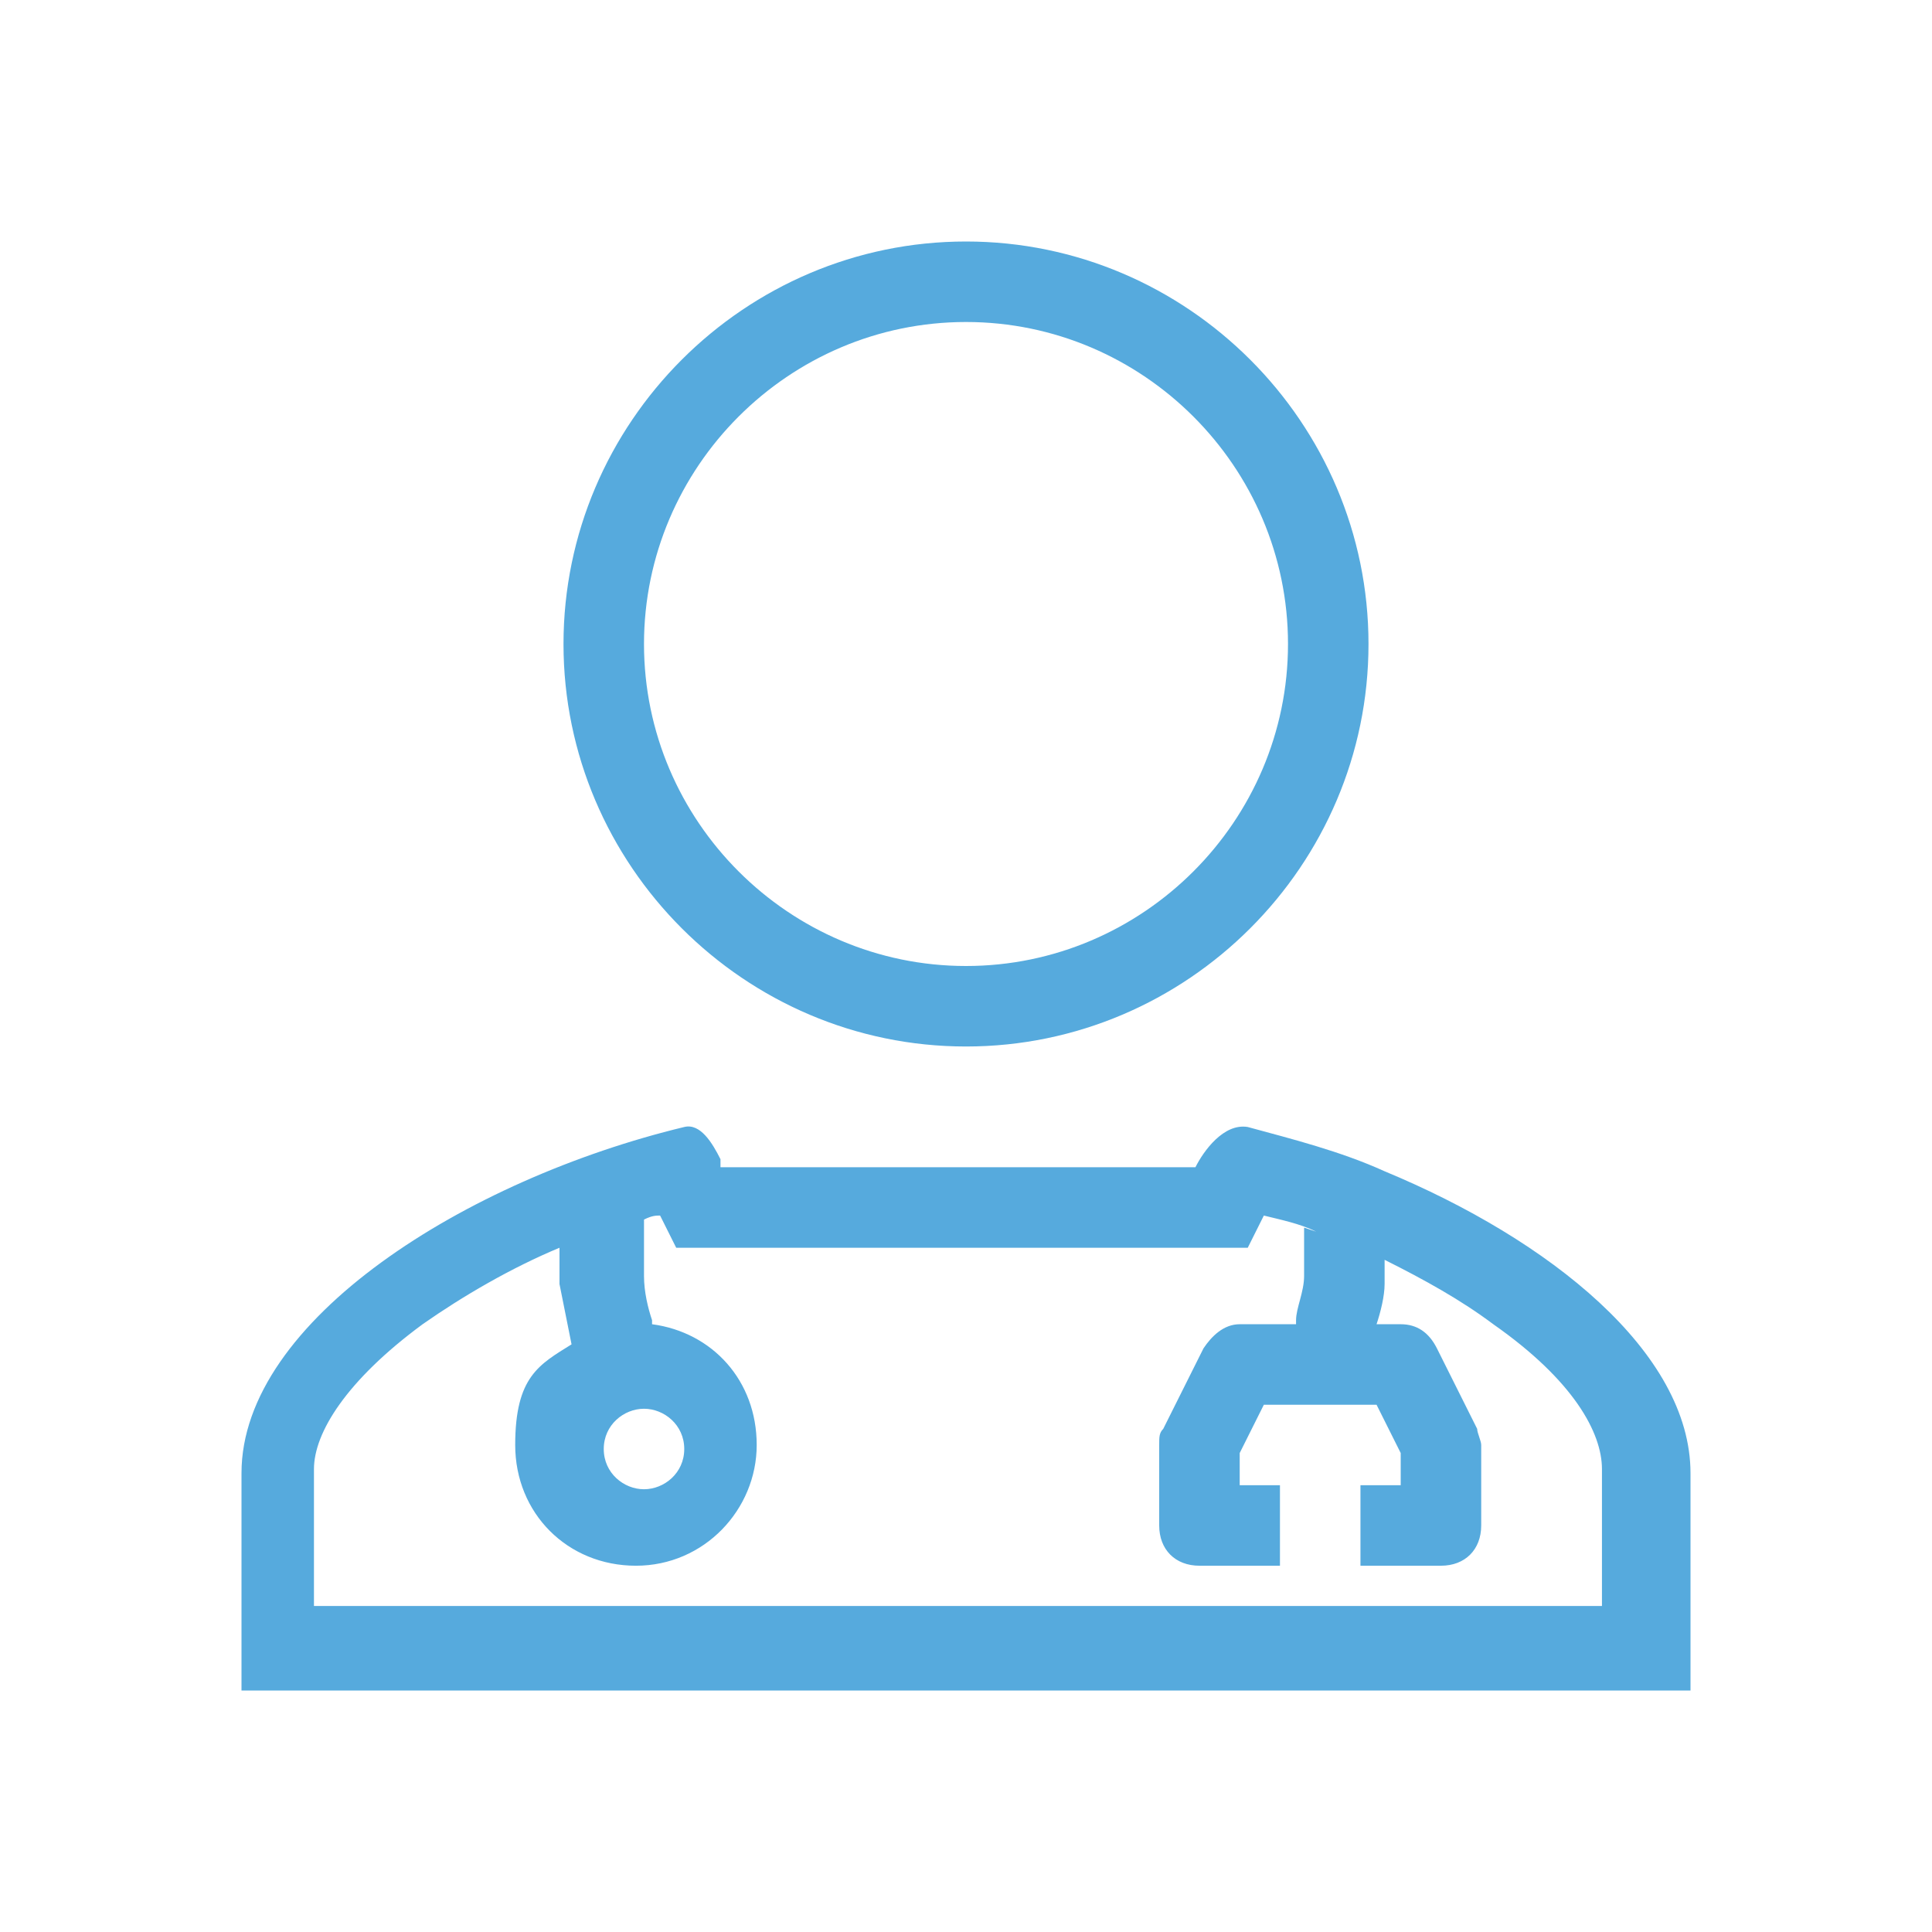
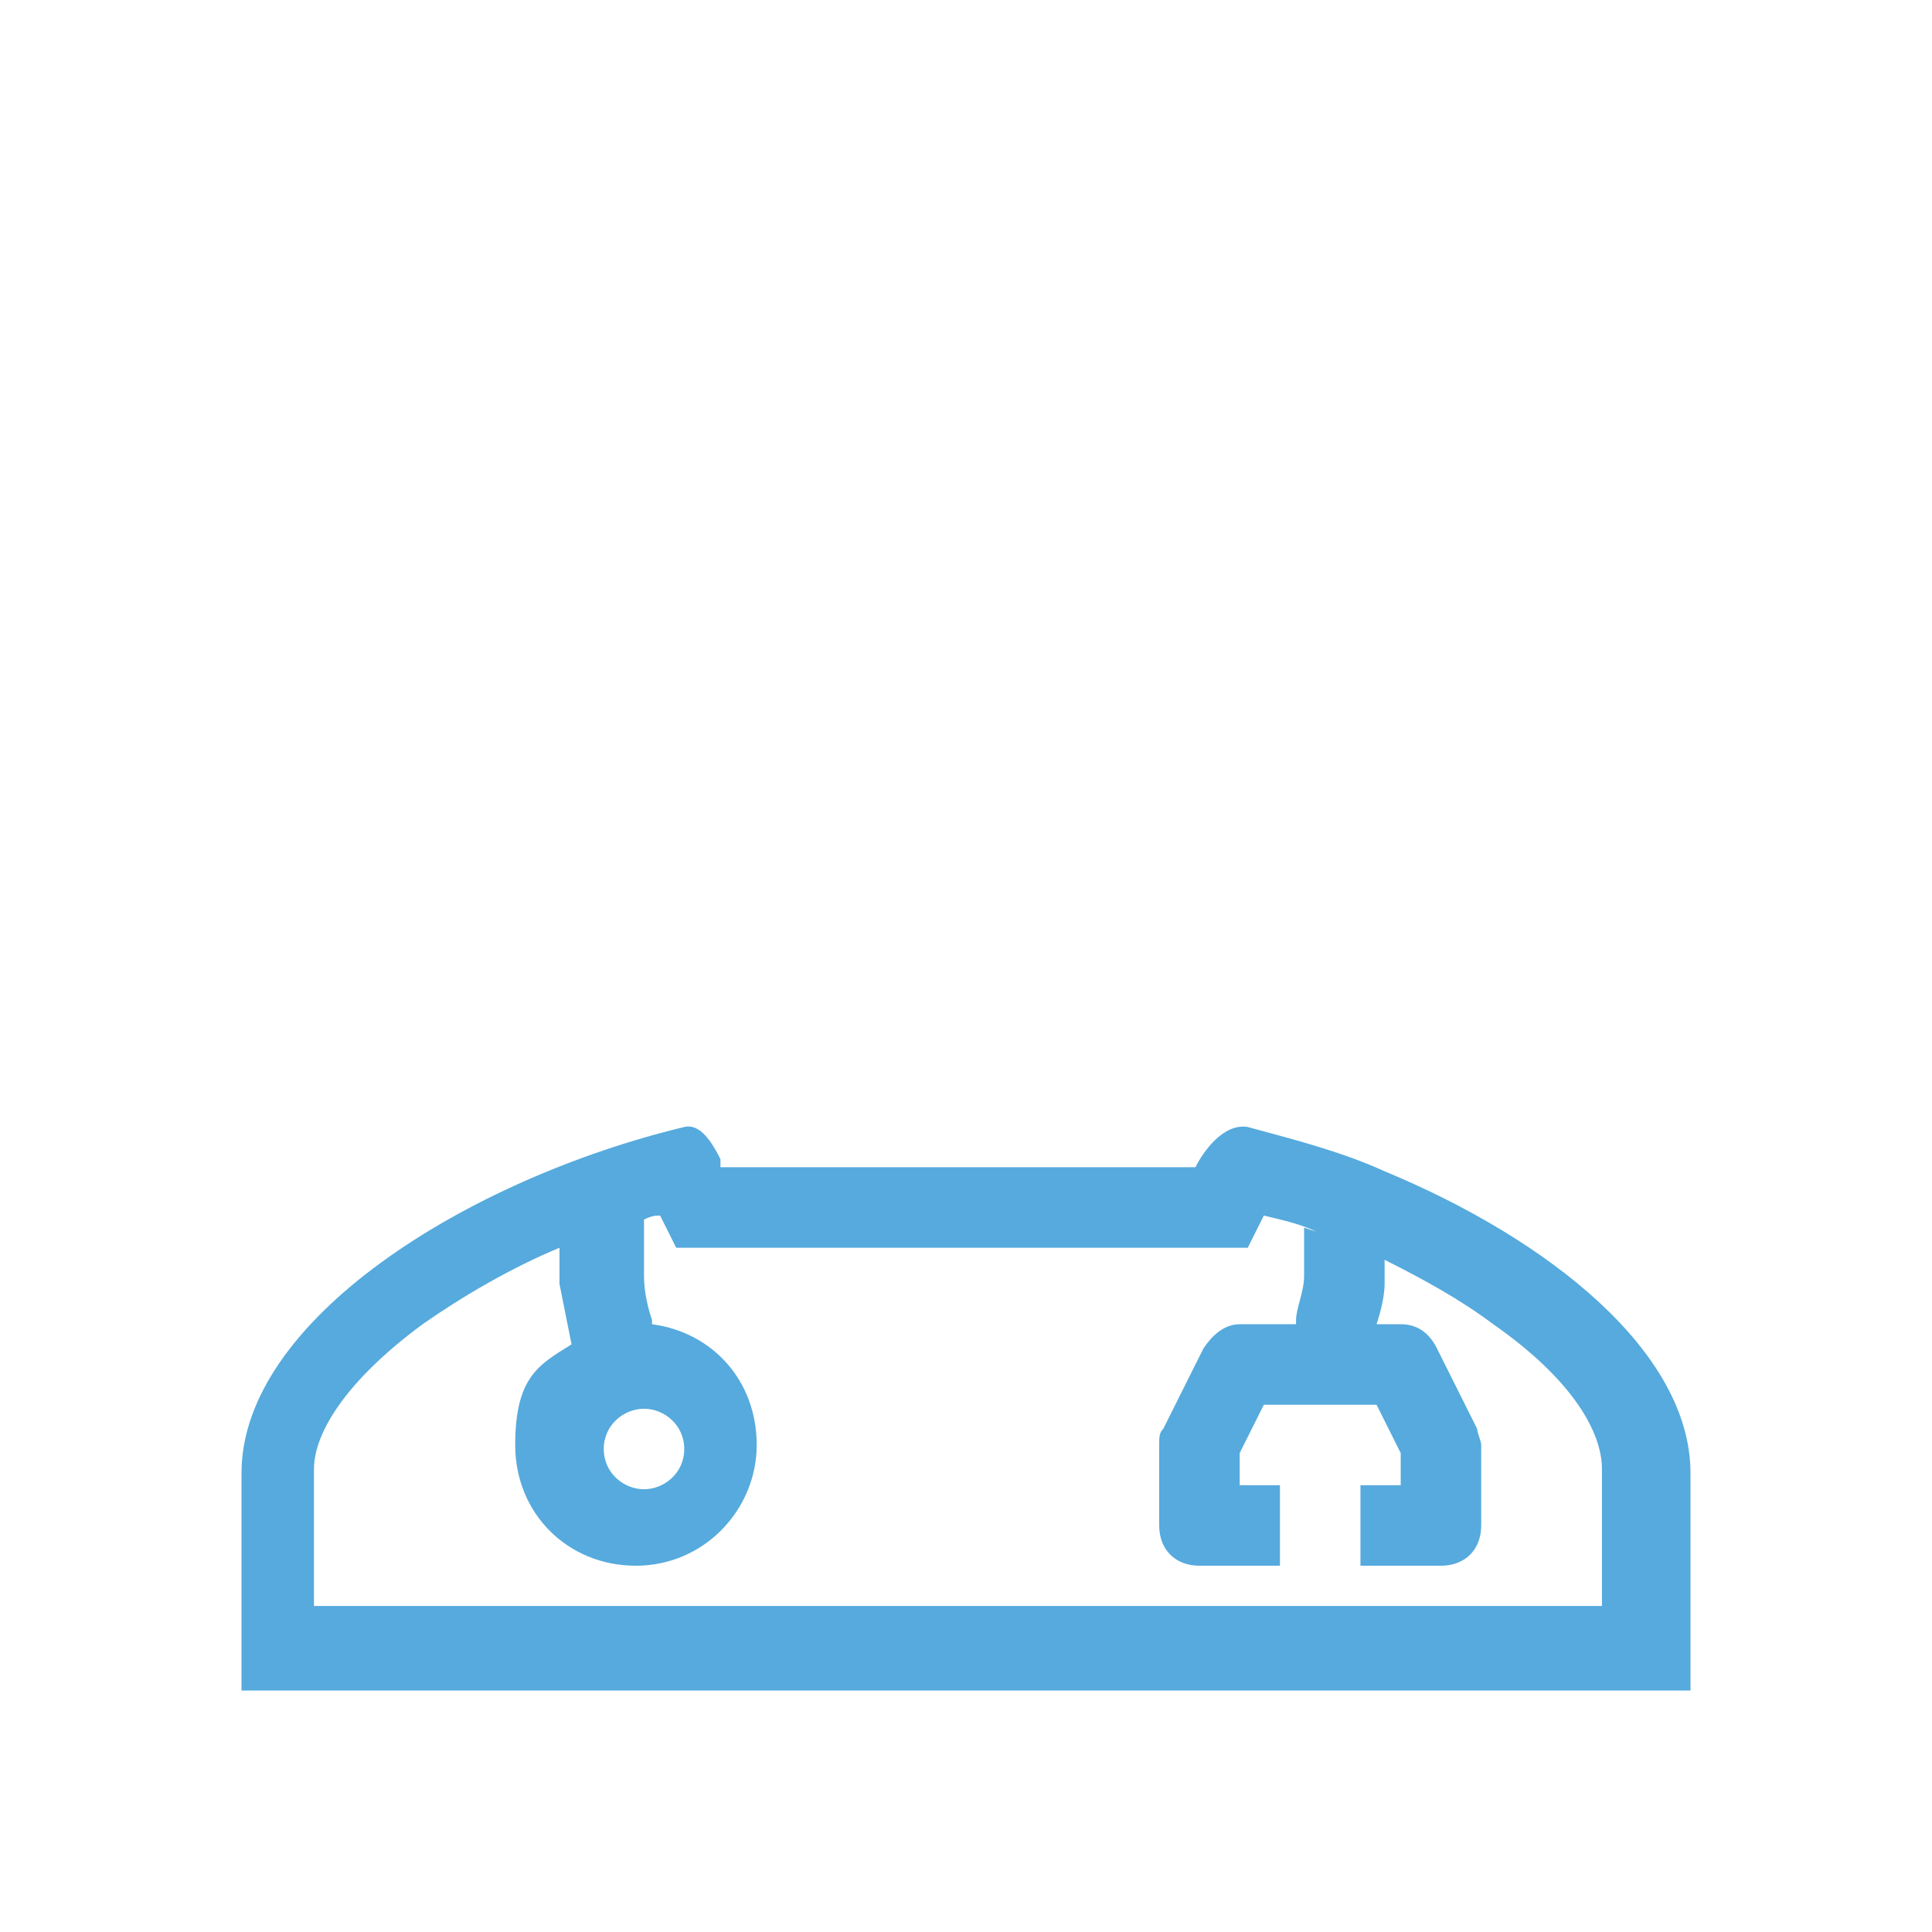
<svg xmlns="http://www.w3.org/2000/svg" version="1.1" viewBox="0 0 48 48">
  <defs>
    <style>
      .cls-1 {
        fill: #56aadd;
        fill-rule: evenodd;
      }
    </style>
  </defs>
  <g>
    <g id="Calque_1">
-       <path class="cls-1" d="M34,16c0,5.5-4.5,10-10,10s-10-4.5-10-10,4.5-10,10-10,10,4.5,10,10ZM32,16c0,4.4-3.6,8-8,8s-8-3.6-8-8,3.6-8,8-8,8,3.6,8,8Z" />
      <path class="cls-1" d="M17.9,28.9s0,0,0,0c0,0,0,.1,0,.1h4.1c.9,0,1.4,0,1.8,0h0c.4,0,.9,0,1.8,0h4.1c.2-.4.7-1.1,1.3-1,1.1.3,2.3.6,3.4,1.1h0s0,0,0,0h0c4.1,1.7,7.6,4.5,7.6,7.5v5.4H6v-5.4c0-3.8,5.6-7.3,11-8.6.4-.1.7.4.9.8ZM32.7,30.6c-.4-.2-.9-.3-1.3-.4l-.4.8h-5.3c-.9,0-1.4,0-1.8,0-.5,0-.9,0-1.8,0h-5.3l-.4-.8c-.1,0-.2,0-.4.1,0,0,0,.1,0,.2,0,.3,0,.8,0,1.2,0,.4.1.8.2,1.1,0,0,0,0,0,.1,1.5.2,2.6,1.4,2.6,3s-1.3,3-3,3-3-1.3-3-3,.6-2,1.4-2.5h0c-.1-.5-.2-1-.3-1.5,0-.3,0-.6,0-.9-1.2.5-2.4,1.2-3.4,1.9-1.9,1.4-2.7,2.7-2.7,3.6v3.4h32v-3.4c0-.9-.7-2.2-2.7-3.6-.8-.6-1.7-1.1-2.7-1.6,0,.2,0,.4,0,.6,0,.3-.1.7-.2,1h.6c.4,0,.7.2.9.6l1,2c0,.1.1.3.1.4v2c0,.6-.4,1-1,1h-2v-2h1v-.8l-.6-1.2h-2.8l-.6,1.2v.8h1v2h-2c-.6,0-1-.4-1-1v-2c0-.2,0-.3.1-.4l1-2c.2-.3.5-.6.9-.6h1.4s0,0,0-.1c0-.3.2-.7.2-1.1,0-.4,0-.8,0-1.2ZM17,36c0,.6-.5,1-1,1s-1-.4-1-1,.5-1,1-1,1,.4,1,1Z" />
    </g>
  </g>
</svg>